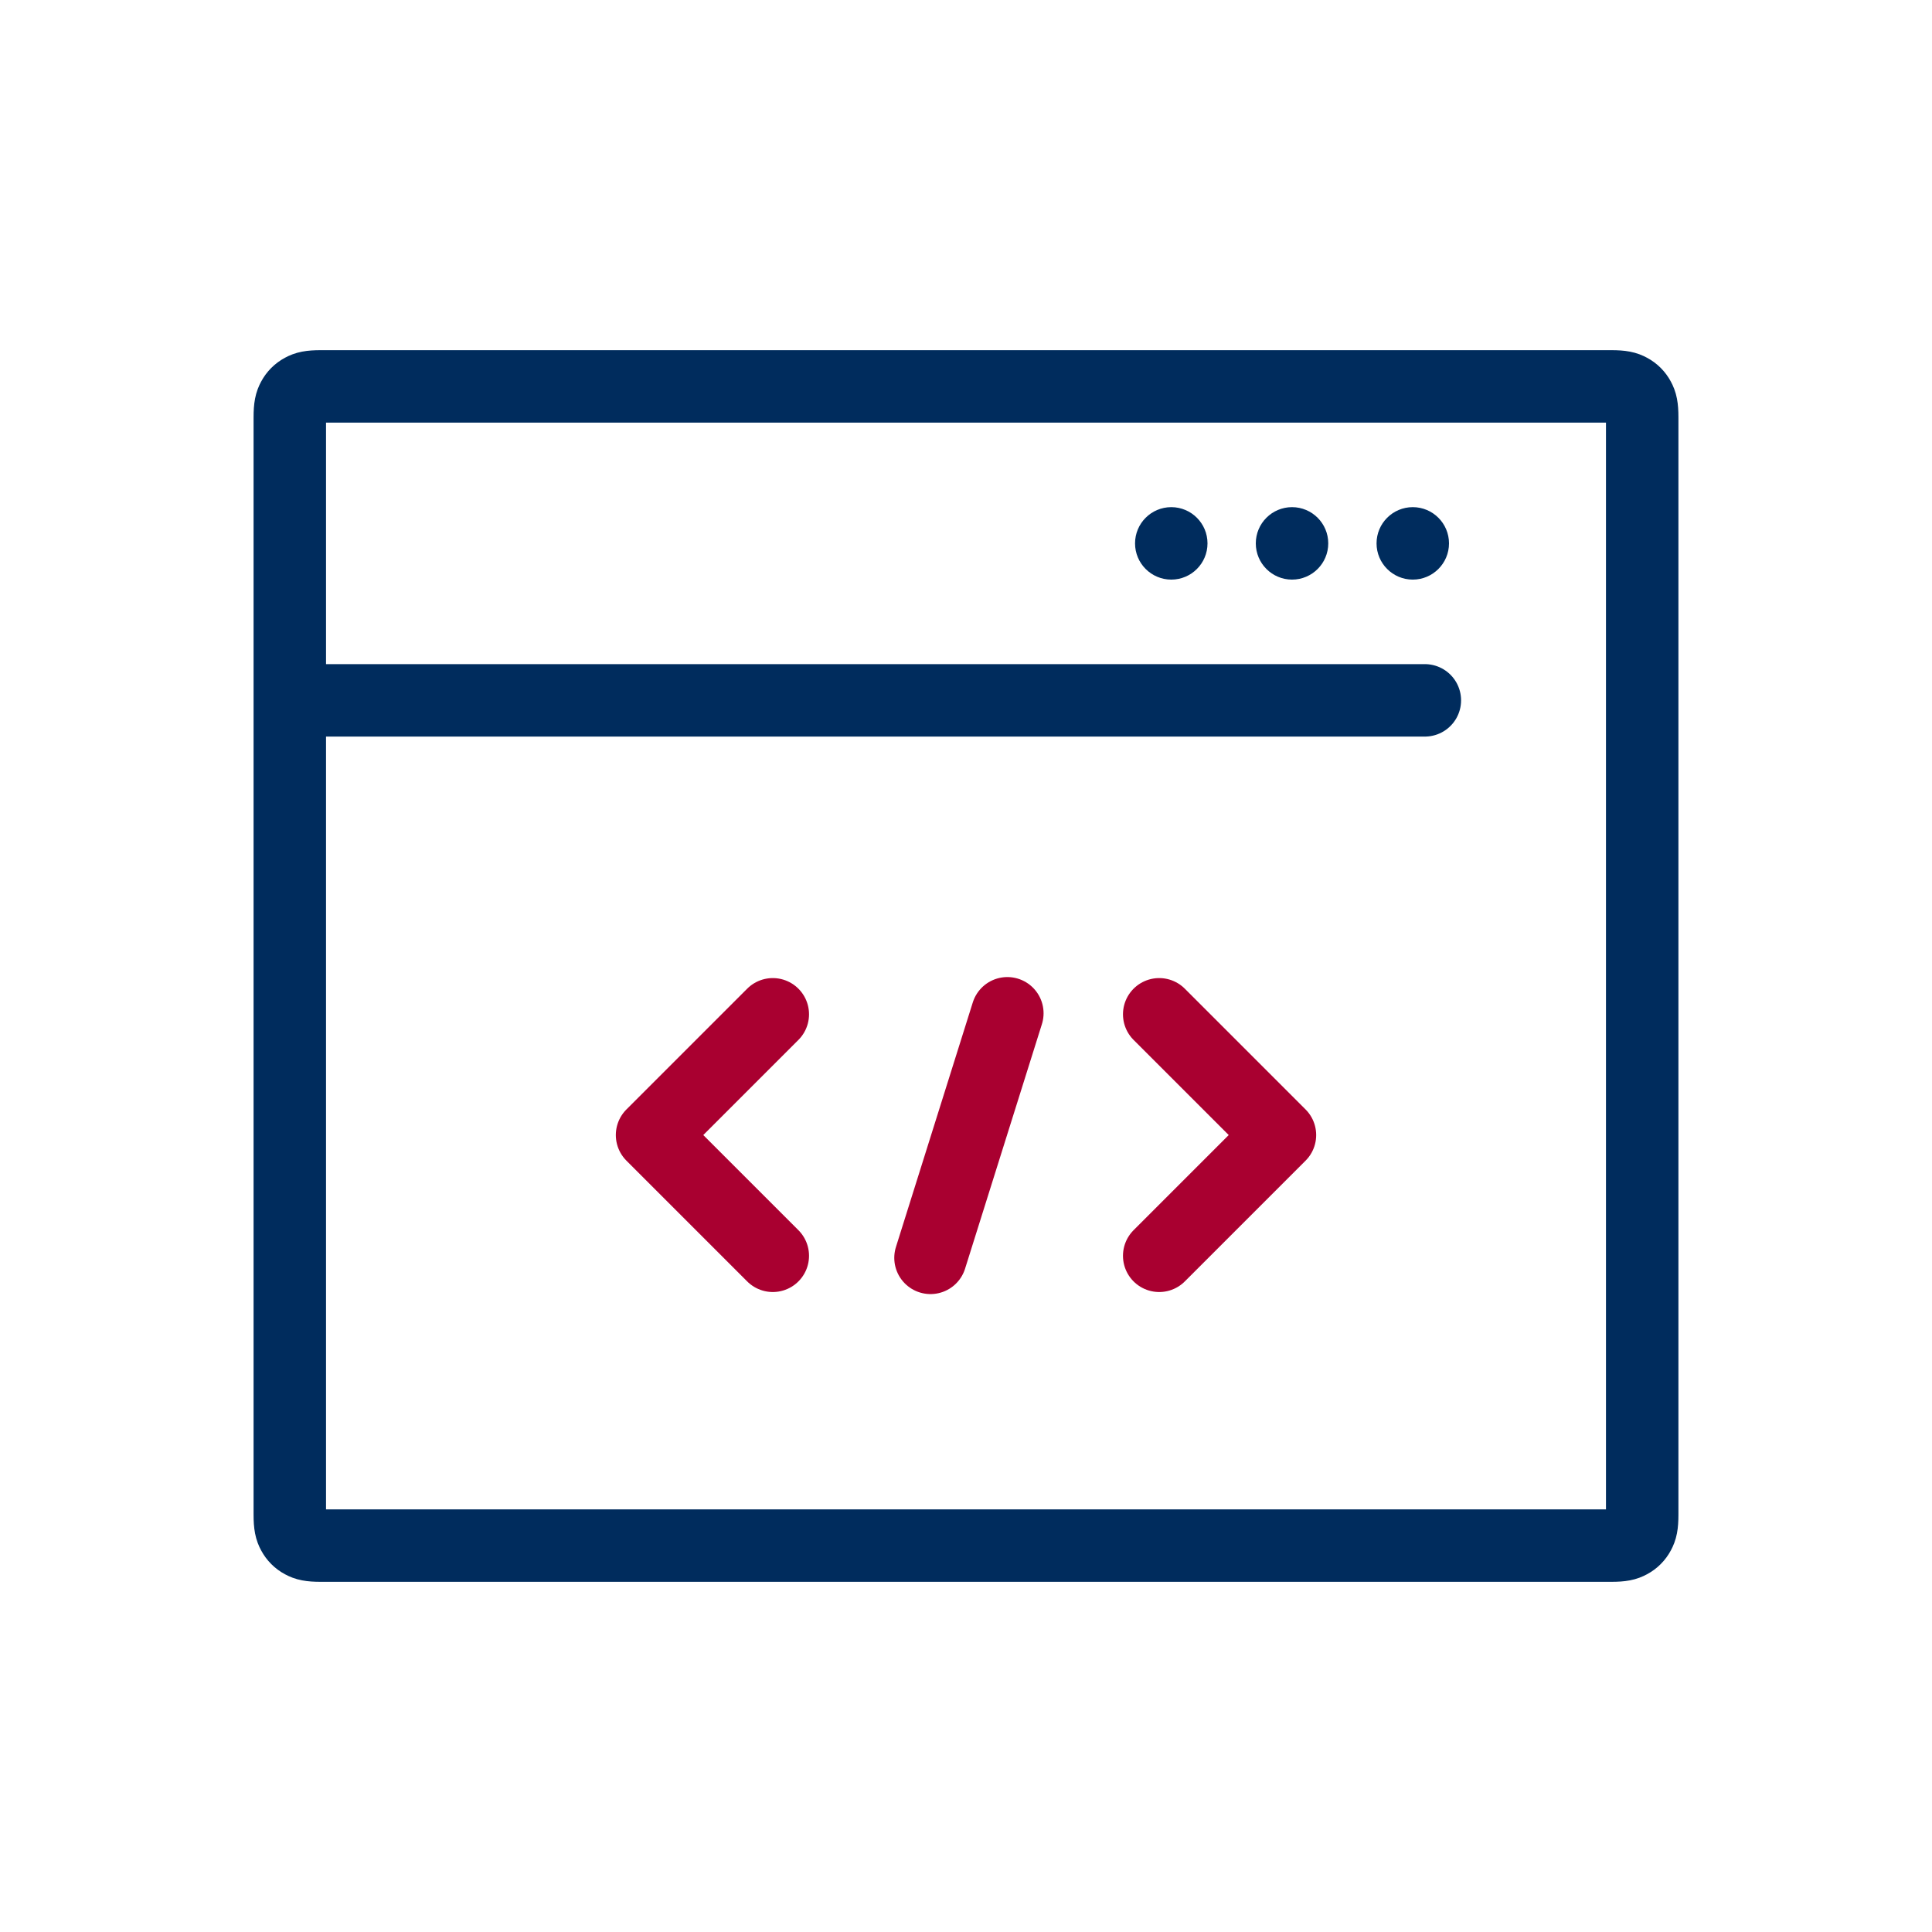
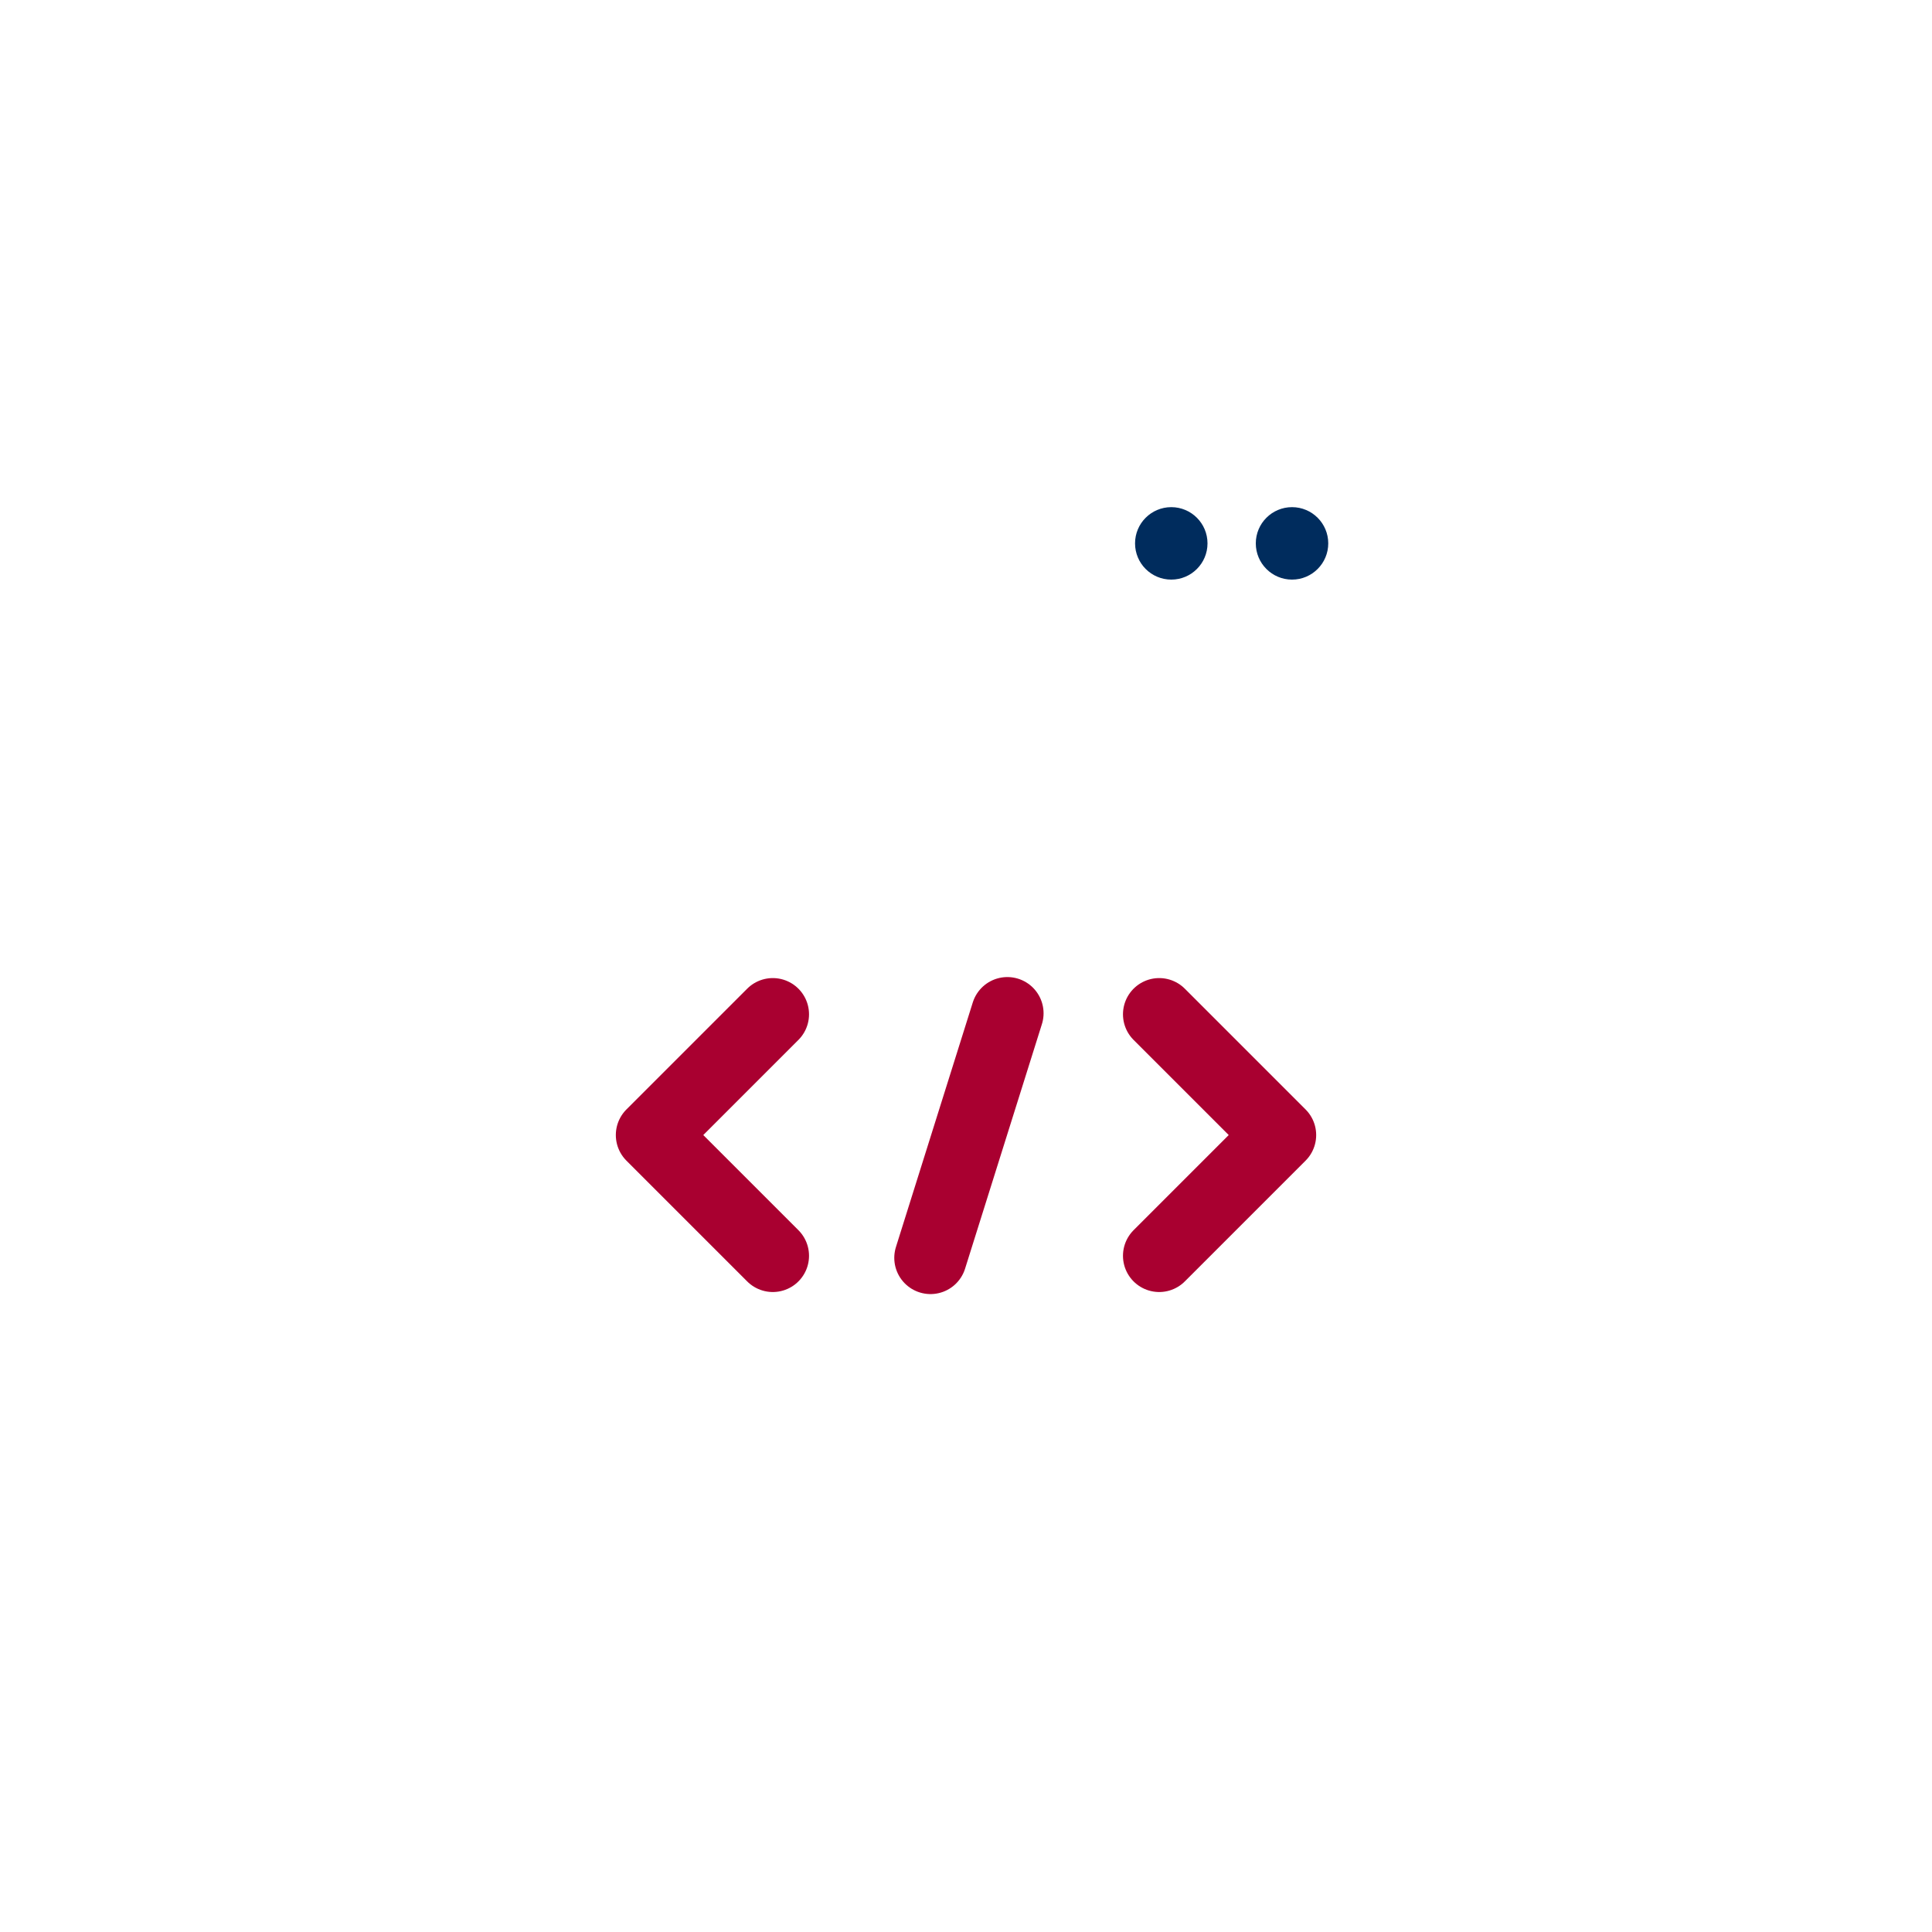
<svg xmlns="http://www.w3.org/2000/svg" width="80" height="80" viewBox="0 0 80 80">
  <g fill="none" fill-rule="evenodd">
-     <path stroke="#002C5D" stroke-linecap="round" stroke-linejoin="round" stroke-width="3" d="M13 29h46" />
    <circle cx="48.5" cy="22.5" r="1.5" fill="#002C5D" />
    <circle cx="53.5" cy="22.5" r="1.5" fill="#002C5D" />
-     <circle cx="58.5" cy="22.5" r="1.5" fill="#002C5D" />
    <path stroke="#A90030" stroke-linecap="round" stroke-linejoin="round" stroke-width="3" d="M32 42L27 47 32 52" />
    <path stroke="#A90030" stroke-linecap="round" stroke-linejoin="round" stroke-width="3" d="M53 42L48 47 53 52" transform="matrix(-1 0 0 1 101 0)" />
    <path stroke="#A90030" stroke-linecap="round" stroke-linejoin="round" stroke-width="3" d="M41.712 41.958L38.53 52.085" />
-     <path stroke="#002C5D" stroke-linejoin="round" stroke-width="3" d="M13.282 16h53.436c.446 0 .607.046.77.134.163.087.291.215.378.378.088.163.134.324.134.77v45.436c0 .446-.046.607-.134.77-.087.163-.215.291-.378.378-.163.088-.324.134-.77.134H13.282c-.446 0-.607-.046-.77-.134-.163-.087-.291-.215-.378-.378-.088-.163-.134-.324-.134-.77V17.282c0-.446.046-.607.134-.77.087-.163.215-.291.378-.378.163-.088.324-.134.77-.134z" />
  </g>
</svg>